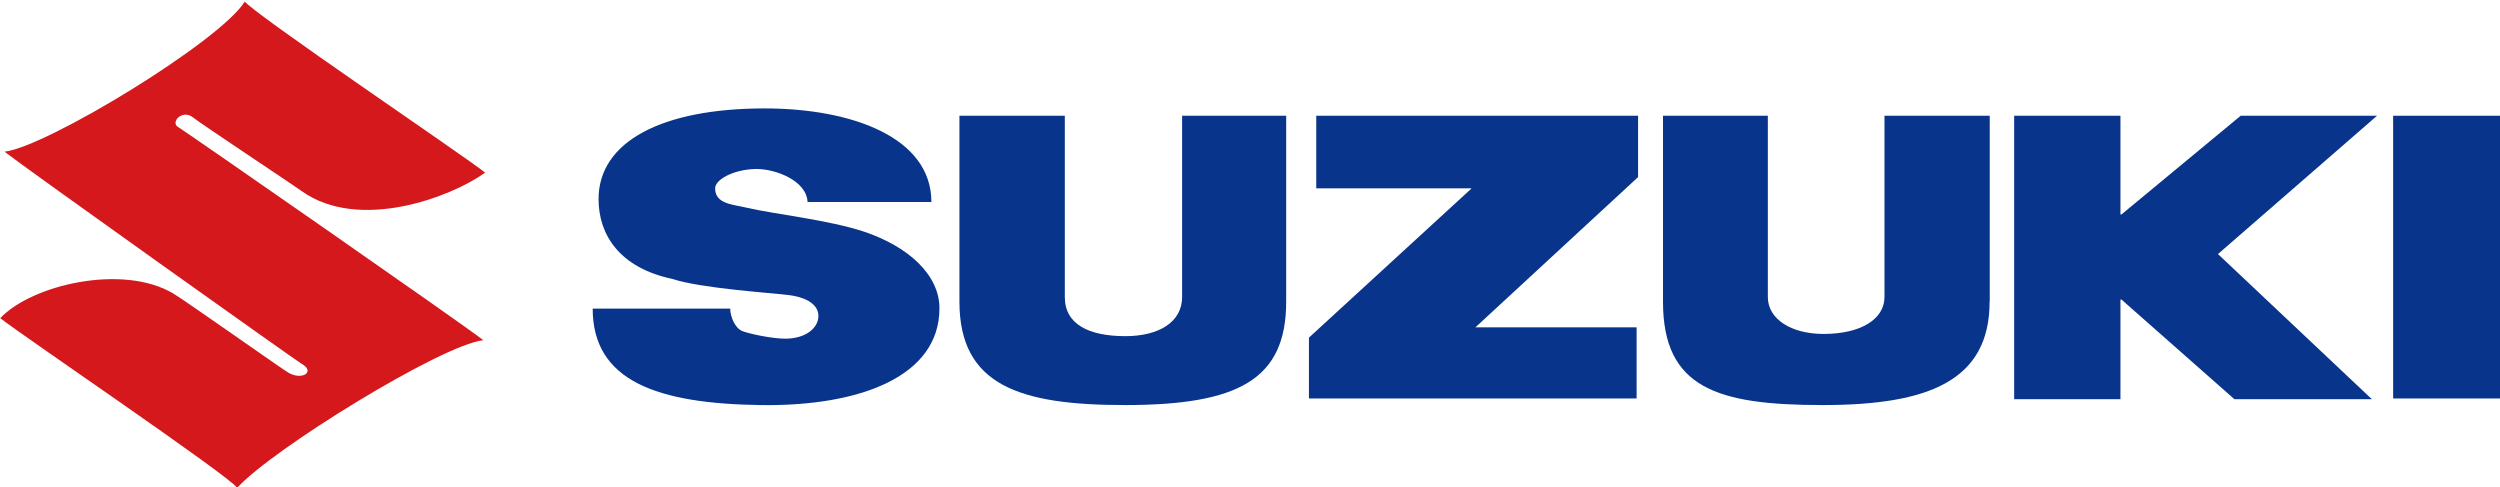
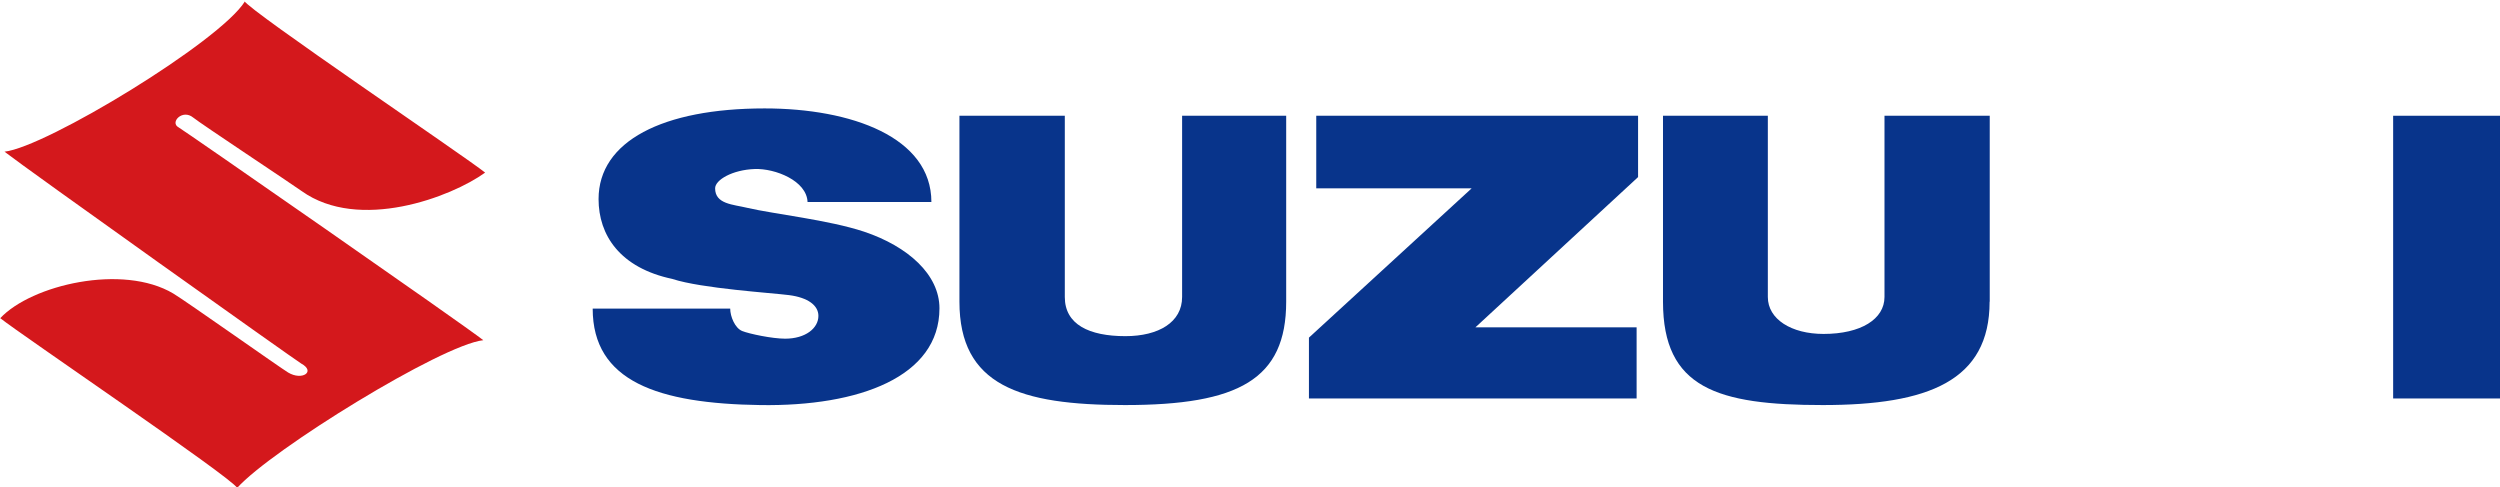
<svg xmlns="http://www.w3.org/2000/svg" id="レイヤー_1" data-name="レイヤー 1" viewBox="0 0 1354 264">
  <defs>
    <style>.cls-1{fill:#d4181c;}.cls-1,.cls-2{fill-rule:evenodd;}.cls-2{fill:#08348b;}</style>
  </defs>
  <title>suzuki_logo</title>
  <path class="cls-1" d="M128.44,264.25c18.52-20.64,110.72-77.53,133.32-80-10.48-8.3-162.64-114-165.09-115.31-4.8-2.62,2.12-10.05,7.94-5.29,3.94,3.23,52.65,35.47,58.77,39.83,31,22.17,81,3.31,99.36-10C251.82,84.67,135.22,6.06,132.16.38l.44.44C119.09,22.51,25,79.64,2.44,82.15c10.48,8.29,158.27,113.42,160.72,114.76,8,4.39.45,9.39-7.1,4.85-4.37-2.62-55.78-39-62.23-42.8-27.31-16.25-76.7-4.71-93.7,13.36,10.92,8.73,125.25,86.24,128.31,91.92Z" />
  <path class="cls-2" d="M364.28,151.1c-28.59-6-40.1-23.8-40.1-43.27,0-31.38,34.76-49.11,89.93-49.11,47,0,90.33,15.55,90.33,50.69H437.37c-.43-11.51-17.5-18.26-28.62-17.87-12,.43-21.44,5.86-21.44,10.46,0,8.59,9.67,8.7,17.48,10.58,14.31,3.34,44.06,6.54,63.18,12.89,23.85,8,40.84,23.29,40.84,41.51,0,37.12-43.49,53.18-96.88,52.41C356.34,218.6,321,206.58,321,167.15h74.48c0,4.2,2.54,10.55,6.51,12.14,3.81,1.52,16.2,4.14,23.26,4.14,11,0,18-5.66,18-12.35,0-5.64-5.59-9.91-15.88-11.24-9.13-1.19-47.25-3.57-63.13-8.73Z" />
  <path class="cls-2" d="M696.6,163.38c0,42.12-25.81,56-87.35,56-57.13,0-89.62-10.72-89.62-56V62.69H576.7v98.17c0,14.85,13.1,21.2,32.83,21.2,18,0,30.7-7.55,30.7-21.2V62.69H696.6V163.38Z" />
  <polygon class="cls-2" points="708.92 182.86 797.05 102 712.88 102 712.88 62.69 887.18 62.69 887.18 95.91 799.07 177.3 886.39 177.3 886.39 215.81 708.92 215.81 708.92 182.86 708.92 182.86" />
  <path class="cls-2" d="M1077.57,163.38c0,42.91-33.21,56-90.33,56s-86.56-9.14-86.56-56V62.69h56.78v98.17c0,12,12.71,20,30.18,20,20.26,0,33-8.05,33-20V62.69h57V163.38Z" />
-   <polygon class="cls-2" points="1090.87 62.69 1148.44 62.69 1148.44 116.16 1148.97 116.16 1213.55 62.69 1287.4 62.69 1201.25 137.6 1284.62 216.22 1210.17 216.22 1148.97 162.22 1148.44 162.22 1148.44 216.22 1090.87 216.22 1090.87 62.69 1090.87 62.69" />
  <polygon class="cls-2" points="1296.13 62.69 1354.41 62.69 1354.41 215.81 1296.13 215.81 1296.13 62.69 1296.13 62.69" />
</svg>